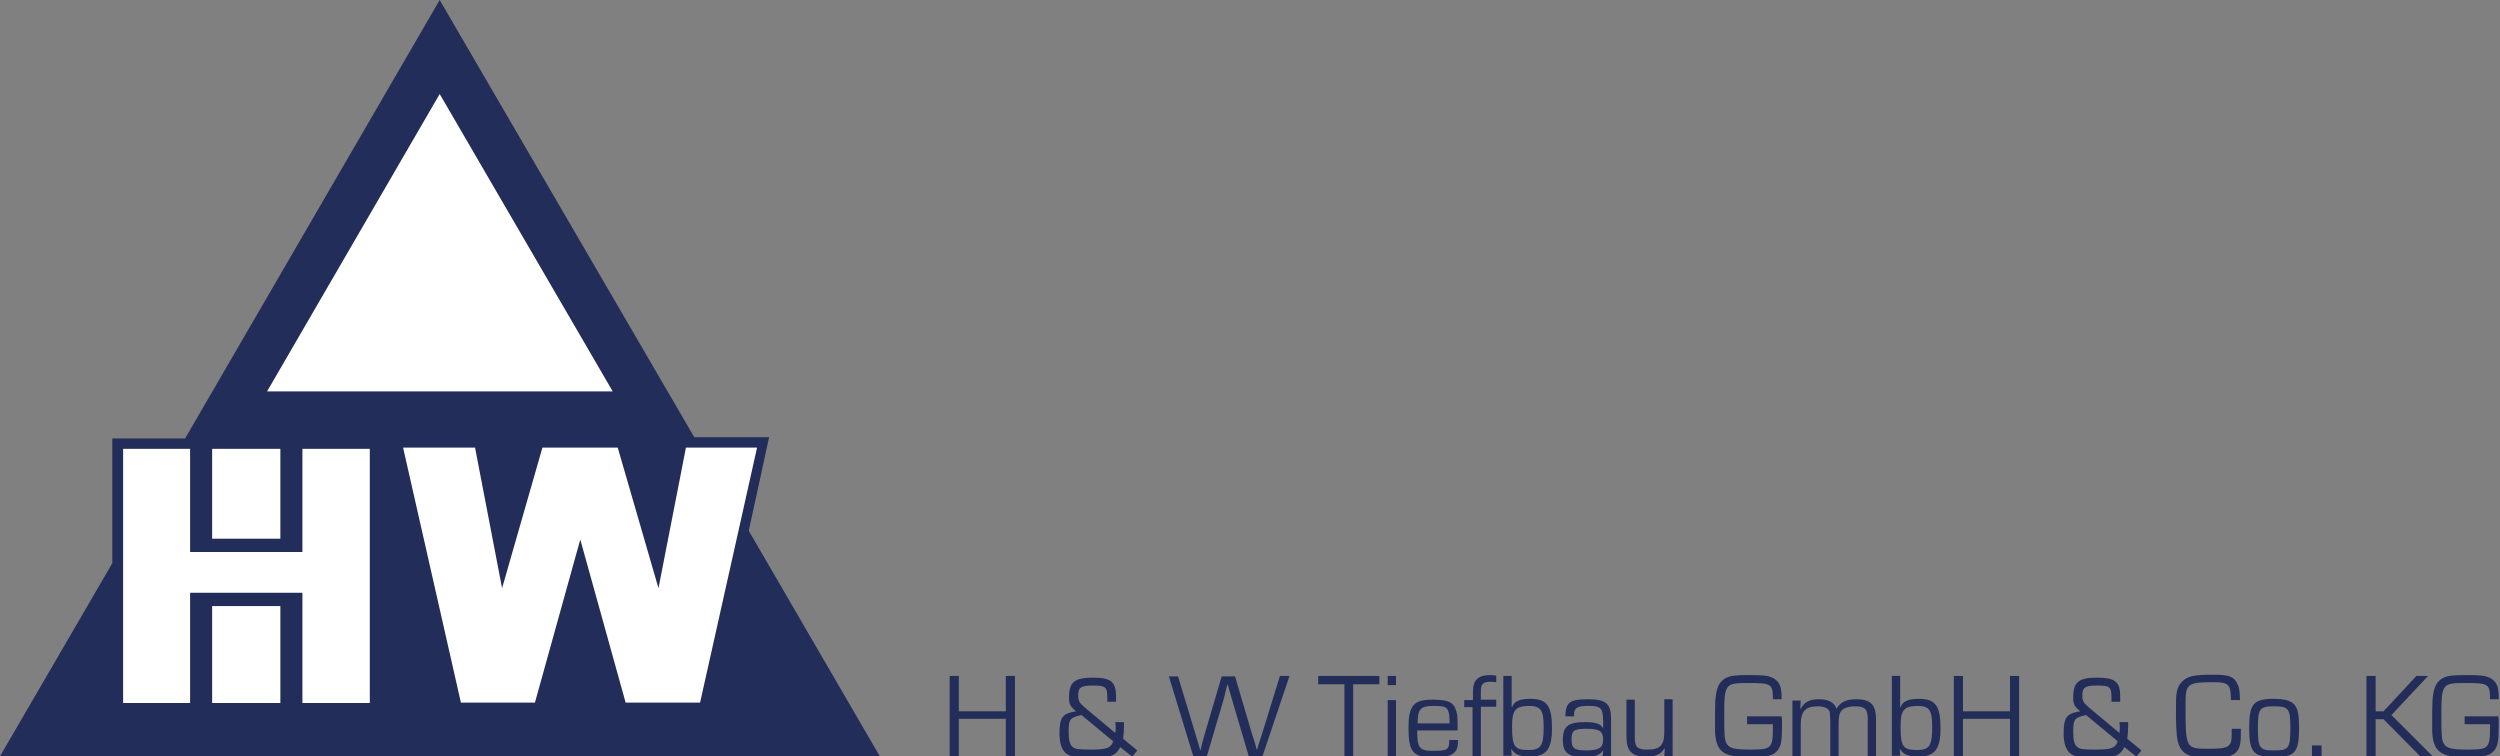
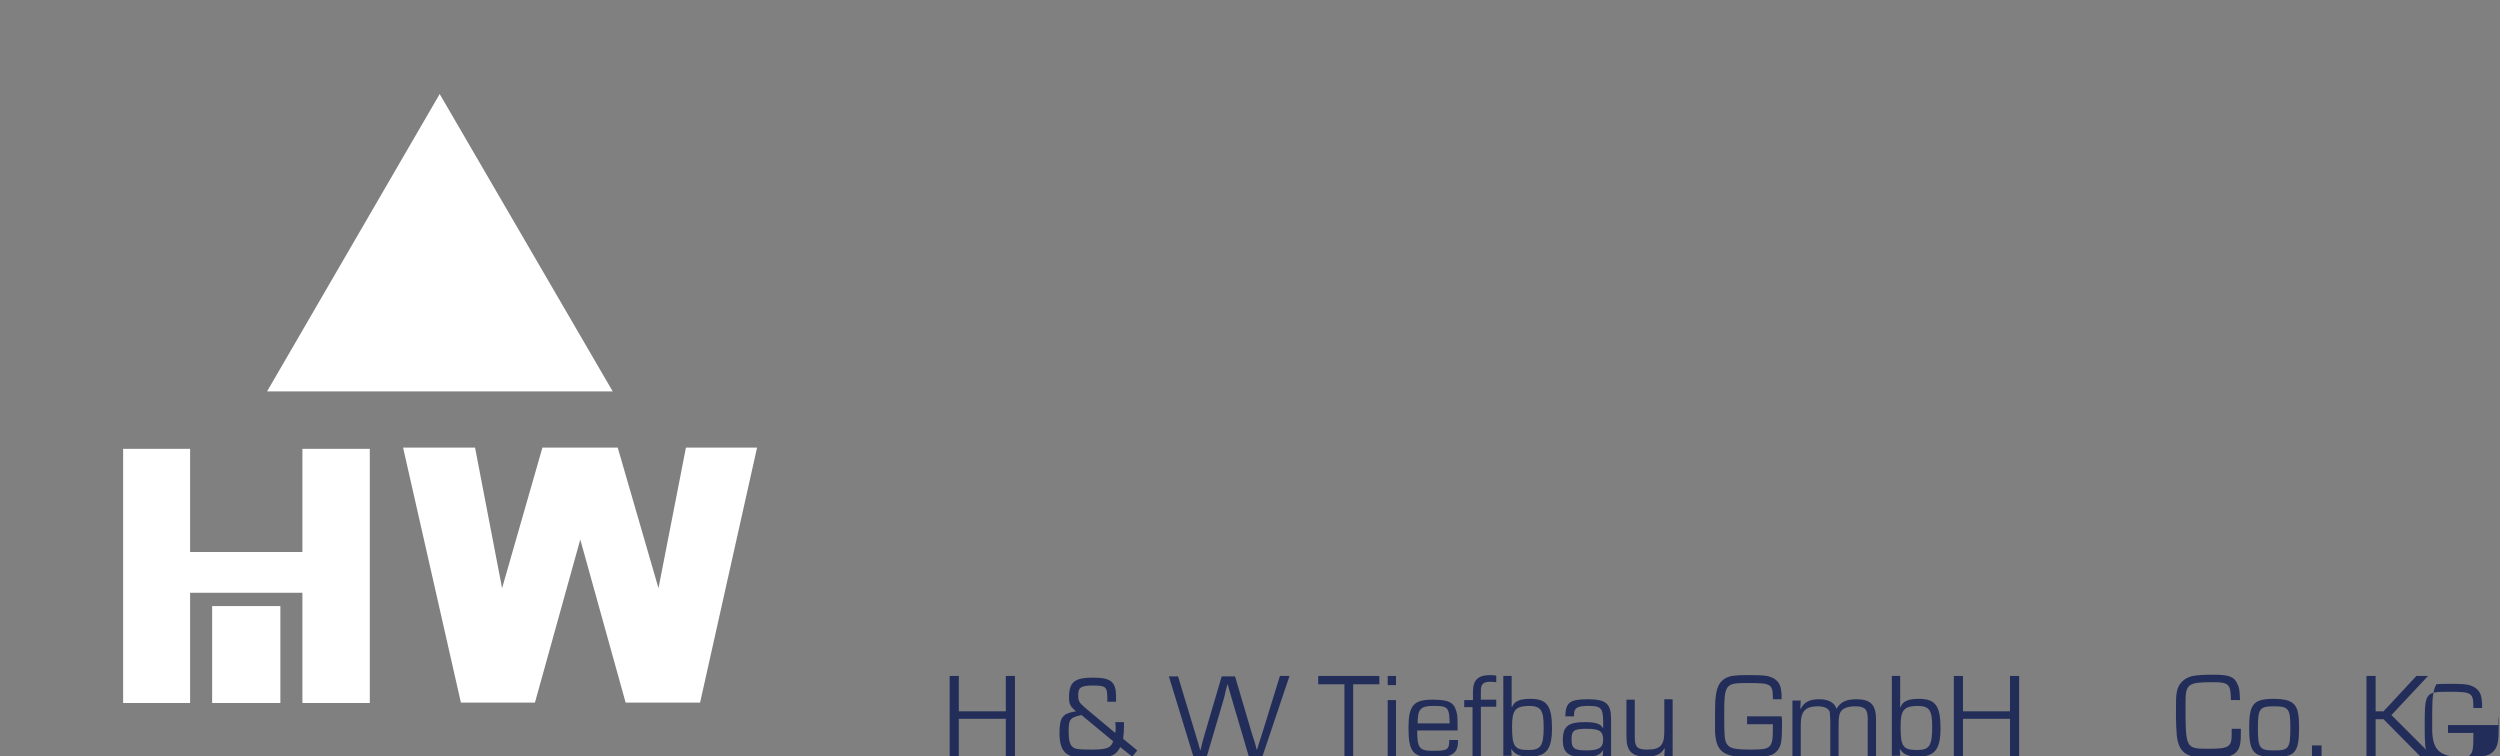
<svg xmlns="http://www.w3.org/2000/svg" version="1.1" id="Ebene_1" x="0px" y="0px" width="601px" height="181.8px" viewBox="0 0 601 181.8" style="enable-background:new 0 0 601 181.8;" xml:space="preserve">
  <rect x="0" y="0" width="601" height="181.8" fill="#808080" stroke="none" />
  <style type="text/css">
	.st0{fill:#222D5A;}
	.st1{fill:#FFFFFF;}
</style>
-   <polygon class="st0" points="105.7,0 44.5,105.4 28.5,105.4 27,105.4 27,106.9 27,135.4 0,181.8 211.5,181.8 180,127.6 184.5,106.9   184.9,105.1 183.1,105.1 166.9,105.1 105.7,0 " />
  <polygon class="st1" points="96.9,107.6 114.2,107.6 120.7,141.4 130.4,107.6 148.5,107.6 158.3,141.4 164.9,107.6 182,107.6   168.3,168.9 150.4,168.9 139.5,129.7 128.6,168.9 110.8,168.9 96.9,107.6 " />
  <polygon class="st1" points="72.7,169 72.7,142.5 45.7,142.5 45.7,169 29.6,169 29.6,107.9 45.7,107.9 45.7,132.7 72.7,132.7   72.7,107.9 88.9,107.9 88.9,169 72.7,169 " />
-   <polygon class="st1" points="51,129.5 51,107.9 67.4,107.9 67.4,129.5 51,129.5 " />
  <polygon class="st1" points="51,169 51,145.7 67.4,145.7 67.4,169 51,169 " />
  <polygon class="st1" points="105.7,22.6 147.3,94.1 64.2,94.1 105.7,22.6 " />
  <g>
    <path class="st0" d="M244,181.8h-2.2v-9h-11.3v9h-2.2v-19.3h2.2v8.5h11.3v-8.5h2.2V181.8z" />
    <path class="st0" d="M270.2,173.3c0,1,0,1.1,0,1.5c0,1.1-0.1,1.9-0.2,2.8l3.4,2.8l-1.2,1.5l-2.9-2.3c-1,2-2.3,2.6-6.5,2.6   c-4,0-5.3-0.2-6.4-1c-1.1-0.8-1.7-2.4-1.7-4.9c0-3.7,0.7-4.7,3.4-5.2c0.1,0,0.3-0.1,0.6-0.1c-1.5-1.2-1.7-1.8-1.7-3.4   c0-3.6,1.3-4.7,5.7-4.7c4.4,0,5.6,1,5.6,4.6c0,0.3,0,0.7,0,1.2h-2.1c0-0.3,0-0.6,0-0.7c0-2.9-0.3-3.2-3.5-3.2   c-2.9,0-3.5,0.5-3.5,2.3c0,1.4,0.2,1.8,1.6,3l7.3,6.1c0.1-0.5,0.1-0.8,0.1-1.2c0-0.5,0-0.8-0.1-1.4H270.2z M260,171.9   c-2.8,0.6-3.1,1-3.1,4c0,2,0.3,3.2,1,3.7c0.6,0.5,1.3,0.6,4.5,0.6c3.7,0,4.7-0.4,5.2-2L260,171.9z" />
    <path class="st0" d="M303.5,181.8h-3.3l-4.1-13.9c-0.7-2.3-0.4-1.5-1-3.5h0c-0.3,1.1-0.2,0.7-0.4,1.5c-0.1,0.4,0,0.1-0.2,0.9   l-0.3,1.2l-4.1,13.9h-3.2l-5.9-19.3h2.2l4.2,13.9c0.8,2.6,0.5,1.7,1.1,3.8h0.1c0.3-1.2,0.2-0.7,0.4-1.6c0.1-0.4-0.1,0.3,0.6-2.2   l4.1-13.9h3.2l4.1,13.9l0.2,0.6c0.5,1.6,0.3,1,0.6,1.9c0.1,0.4,0,0.1,0.3,1.2h0.1l0.3-1c0.4-1.2,0.1-0.3,0.9-2.8l4.3-13.9h2.3   L303.5,181.8z" />
    <path class="st0" d="M325.4,181.8h-2.2v-17.3h-6.3v-2h14.7v2h-6.3V181.8z" />
    <path class="st0" d="M335.6,164.7h-2v-2.2h2V164.7z M335.6,181.8h-2v-13.5h2V181.8z" />
    <path class="st0" d="M350.5,177.8c0,0.2,0,0.4,0,0.5c0,2.8-1.5,3.8-5.8,3.8c-5,0-6.1-1.3-6.1-7.1c0-5.4,1.2-6.8,5.8-6.8   c3.8,0,5.1,0.6,5.7,2.8c0.3,0.9,0.3,1.7,0.3,4.6h-9.7c0,4.3,0.5,4.9,3.9,4.9c3.4,0,3.8-0.3,3.8-2.6H350.5z M348.5,173.9   c-0.1-3.8-0.4-4.2-3.8-4.2c-3.2,0-3.9,0.7-3.9,4.2H348.5z" />
    <path class="st0" d="M354.1,170h-2.1v-1.7h2.1v-2c0-2.8,1.2-4,4.1-4c0.5,0,0.8,0,1.5,0.1v1.6c-0.7-0.1-1.1-0.1-1.5-0.1   c-1.6,0-2.2,0.6-2.2,2.1v2.2h3.7v1.7h-3.7v11.9h-2V170z" />
    <path class="st0" d="M361.4,162.5h2v7.5l0.1,0c0.5-1.4,1.8-2,4.4-2c4,0,5.2,1.7,5.2,7.1c0,5.1-1.4,6.8-5.5,6.8   c-2.3,0-3.5-0.6-4.3-1.9h0l0.1,1.7h-2V162.5z M363.5,174.7c0,4.8,0.6,5.6,4,5.6c2.9,0,3.6-1,3.6-5.5c0-4.2-0.7-5.1-3.7-5.1   C364.2,169.8,363.5,170.8,363.5,174.7z" />
    <path class="st0" d="M376.3,172.1c0.1-3.2,1.1-4,5.3-4c4.5,0,5.7,1,5.7,4.8v8.9h-2l0.1-1.5l0,0c-0.8,1.3-2,1.7-4.6,1.7   c-3.8,0-5.1-1.1-5.1-4.1c0-3.3,1.3-4.3,5.3-4.3c2.6,0,3.8,0.4,4.3,1.4l0.1,0v-1.6c0-3.2-0.6-3.7-3.5-3.7c-2.8,0-3.5,0.5-3.5,2.1   v0.4H376.3z M377.8,177.7c0,2.2,0.6,2.7,3.6,2.7c3,0,4-0.7,4-2.5c0-2.1-0.8-2.7-4-2.7C378.4,175.2,377.8,175.6,377.8,177.7z" />
    <path class="st0" d="M402.1,181.8h-2l0.1-1.8l-0.1-0.1c-0.7,1.4-2.1,2-4.4,2c-3.4,0-4.7-1.4-4.7-4.7v-9h2v9c0,2.4,0.6,3,3,3   c3.1,0,4.1-1,4.1-4.3v-7.8h2V181.8z" />
    <path class="st0" d="M428.3,172.2c0.1,0.7,0.1,0.9,0.1,1.7c0,4.3-0.2,5.3-1,6.4c-1.1,1.4-2.3,1.7-7,1.7c-2.8,0-4.1-0.2-5.3-0.7   c-1.9-0.8-2.7-2.5-2.8-5.5c0-0.8,0-1,0-2.8v-1.9c0-3.7,0.3-5.3,1-6.6c0.8-1.3,2.1-2,4-2.1c0.8-0.1,1.9-0.1,3.2-0.1   c3.5,0,4.3,0.1,5.3,0.5c1.5,0.6,2.3,1.7,2.4,3.4c0.1,0.5,0.1,0.6,0.1,1.9h-2.1c0-3.7-0.3-3.9-6-3.9c-5.5,0-5.7,0.2-5.7,7.9   c0,5,0.1,5.8,0.6,6.7c0.7,1.1,1.8,1.4,6,1.4c4.6,0,5.1-0.4,5.1-4.9c0-0.2,0-0.6,0-1.2H420v-1.9H428.3z" />
    <path class="st0" d="M432.9,168.3l-0.1,2.1l0.1,0c0.8-1.6,2.1-2.3,4.4-2.3c2.3,0,3.7,0.8,4.2,2.3h0c0.9-1.6,2.3-2.3,4.7-2.3   c3.5,0,4.8,1.3,4.8,4.9v8.8h-2v-9c0-2.3-0.7-3-3-3c-2,0-3.3,0.6-3.7,1.7c-0.2,0.6-0.3,1.3-0.3,2.6v7.8h-2V173   c-0.1-1.9-0.1-1.9-0.3-2.2c-0.4-0.6-1.3-1-2.7-1c-3,0-4.1,1.2-4.1,4.4v7.7h-2v-13.5H432.9z" />
    <path class="st0" d="M454.8,162.5h2v7.5l0.1,0c0.5-1.4,1.8-2,4.4-2c4,0,5.2,1.7,5.2,7.1c0,5.1-1.4,6.8-5.5,6.8   c-2.3,0-3.5-0.6-4.3-1.9h0l0.1,1.7h-2V162.5z M456.9,174.7c0,4.8,0.6,5.6,4,5.6c2.9,0,3.6-1,3.6-5.5c0-4.2-0.7-5.1-3.7-5.1   C457.6,169.8,456.9,170.8,456.9,174.7z" />
    <path class="st0" d="M485.4,181.8h-2.2v-9h-11.3v9h-2.2v-19.3h2.2v8.5h11.3v-8.5h2.2V181.8z" />
-     <path class="st0" d="M511.6,173.3c0,1,0,1.1,0,1.5c0,1.1-0.1,1.9-0.2,2.8l3.4,2.8l-1.2,1.5l-2.9-2.3c-1,2-2.3,2.6-6.5,2.6   c-4,0-5.3-0.2-6.4-1c-1.1-0.8-1.7-2.4-1.7-4.9c0-3.7,0.7-4.7,3.4-5.2c0.1,0,0.3-0.1,0.6-0.1c-1.5-1.2-1.7-1.8-1.7-3.4   c0-3.6,1.3-4.7,5.7-4.7c4.4,0,5.6,1,5.6,4.6c0,0.3,0,0.7,0,1.2h-2.1c0-0.3,0-0.6,0-0.7c0-2.9-0.3-3.2-3.5-3.2   c-2.9,0-3.5,0.5-3.5,2.3c0,1.4,0.2,1.8,1.6,3l7.3,6.1c0.1-0.5,0.1-0.8,0.1-1.2c0-0.5,0-0.8-0.1-1.4H511.6z M501.5,171.9   c-2.8,0.6-3.1,1-3.1,4c0,2,0.3,3.2,1,3.7c0.6,0.5,1.3,0.6,4.5,0.6c3.7,0,4.7-0.4,5.2-2L501.5,171.9z" />
    <path class="st0" d="M538.7,175.4v0.8c0,2.8-0.3,3.9-1.3,4.8c-1.1,0.9-2.2,1.1-6.8,1.1c-2.5,0-3.3-0.1-4.3-0.5   c-1.8-0.7-2.7-2.1-3-4.8c-0.1-1-0.2-3.3-0.2-4.7c0-4.2,0-4.6,0.2-5.7c0.3-2,1.8-3.5,3.9-3.9c1.1-0.2,2.3-0.3,5-0.3   c3.7,0,5,0.5,5.7,2.3c0.4,0.8,0.5,1.3,0.6,3.8h-2.2v-0.6c-0.1-3.2-0.6-3.7-4.2-3.7c-6.2,0-6.7,0.4-6.7,5.1c0,10.8,0,10.9,5.4,10.9   c5.1,0,5.7-0.4,5.7-3.6v-1.2H538.7z" />
    <path class="st0" d="M552.7,174.7c0,6.2-0.9,7.3-6,7.3c-5,0-6-1.2-6-7c0-5.8,1-7,6-7C551.6,168.1,552.7,169.3,552.7,174.7z    M542.8,175.1c0,4.8,0.4,5.3,3.9,5.3c3.6,0,3.9-0.5,3.9-5.6c0-4.4-0.4-5-3.9-5C543.2,169.8,542.8,170.3,542.8,175.1z" />
    <path class="st0" d="M558.1,181.8h-2.3v-2.6h2.3V181.8z" />
    <path class="st0" d="M571.1,171h1.9l7.9-8.5h2.8l-8.8,9.4l9.9,9.9h-3l-8.8-8.9h-1.9v8.9h-2.2v-19.3h2.2V171z" />
-     <path class="st0" d="M600.6,172.2c0.1,0.7,0.1,0.9,0.1,1.7c0,4.3-0.2,5.3-1,6.4c-1.1,1.4-2.3,1.7-7,1.7c-2.8,0-4.1-0.2-5.2-0.7   c-1.9-0.8-2.7-2.5-2.8-5.5c0-0.8,0-1,0-2.8v-1.9c0-3.7,0.3-5.3,1-6.6c0.8-1.3,2.1-2,4-2.1c0.8-0.1,1.9-0.1,3.2-0.1   c3.5,0,4.3,0.1,5.3,0.5c1.5,0.6,2.3,1.7,2.4,3.4c0.1,0.5,0.1,0.6,0.1,1.9h-2.1c0-3.7-0.3-3.9-6-3.9c-5.5,0-5.7,0.2-5.7,7.9   c0,5,0.1,5.8,0.6,6.7c0.7,1.1,1.8,1.4,6,1.4c4.6,0,5.1-0.4,5.1-4.9c0-0.2,0-0.6,0-1.2h-6.1v-1.9H600.6z" />
+     <path class="st0" d="M600.6,172.2c0.1,0.7,0.1,0.9,0.1,1.7c0,4.3-0.2,5.3-1,6.4c-1.1,1.4-2.3,1.7-7,1.7c-2.8,0-4.1-0.2-5.2-0.7   c-1.9-0.8-2.7-2.5-2.8-5.5c0-0.8,0-1,0-2.8v-1.9c0-3.7,0.3-5.3,1-6.6c0.8-0.1,1.9-0.1,3.2-0.1   c3.5,0,4.3,0.1,5.3,0.5c1.5,0.6,2.3,1.7,2.4,3.4c0.1,0.5,0.1,0.6,0.1,1.9h-2.1c0-3.7-0.3-3.9-6-3.9c-5.5,0-5.7,0.2-5.7,7.9   c0,5,0.1,5.8,0.6,6.7c0.7,1.1,1.8,1.4,6,1.4c4.6,0,5.1-0.4,5.1-4.9c0-0.2,0-0.6,0-1.2h-6.1v-1.9H600.6z" />
  </g>
</svg>